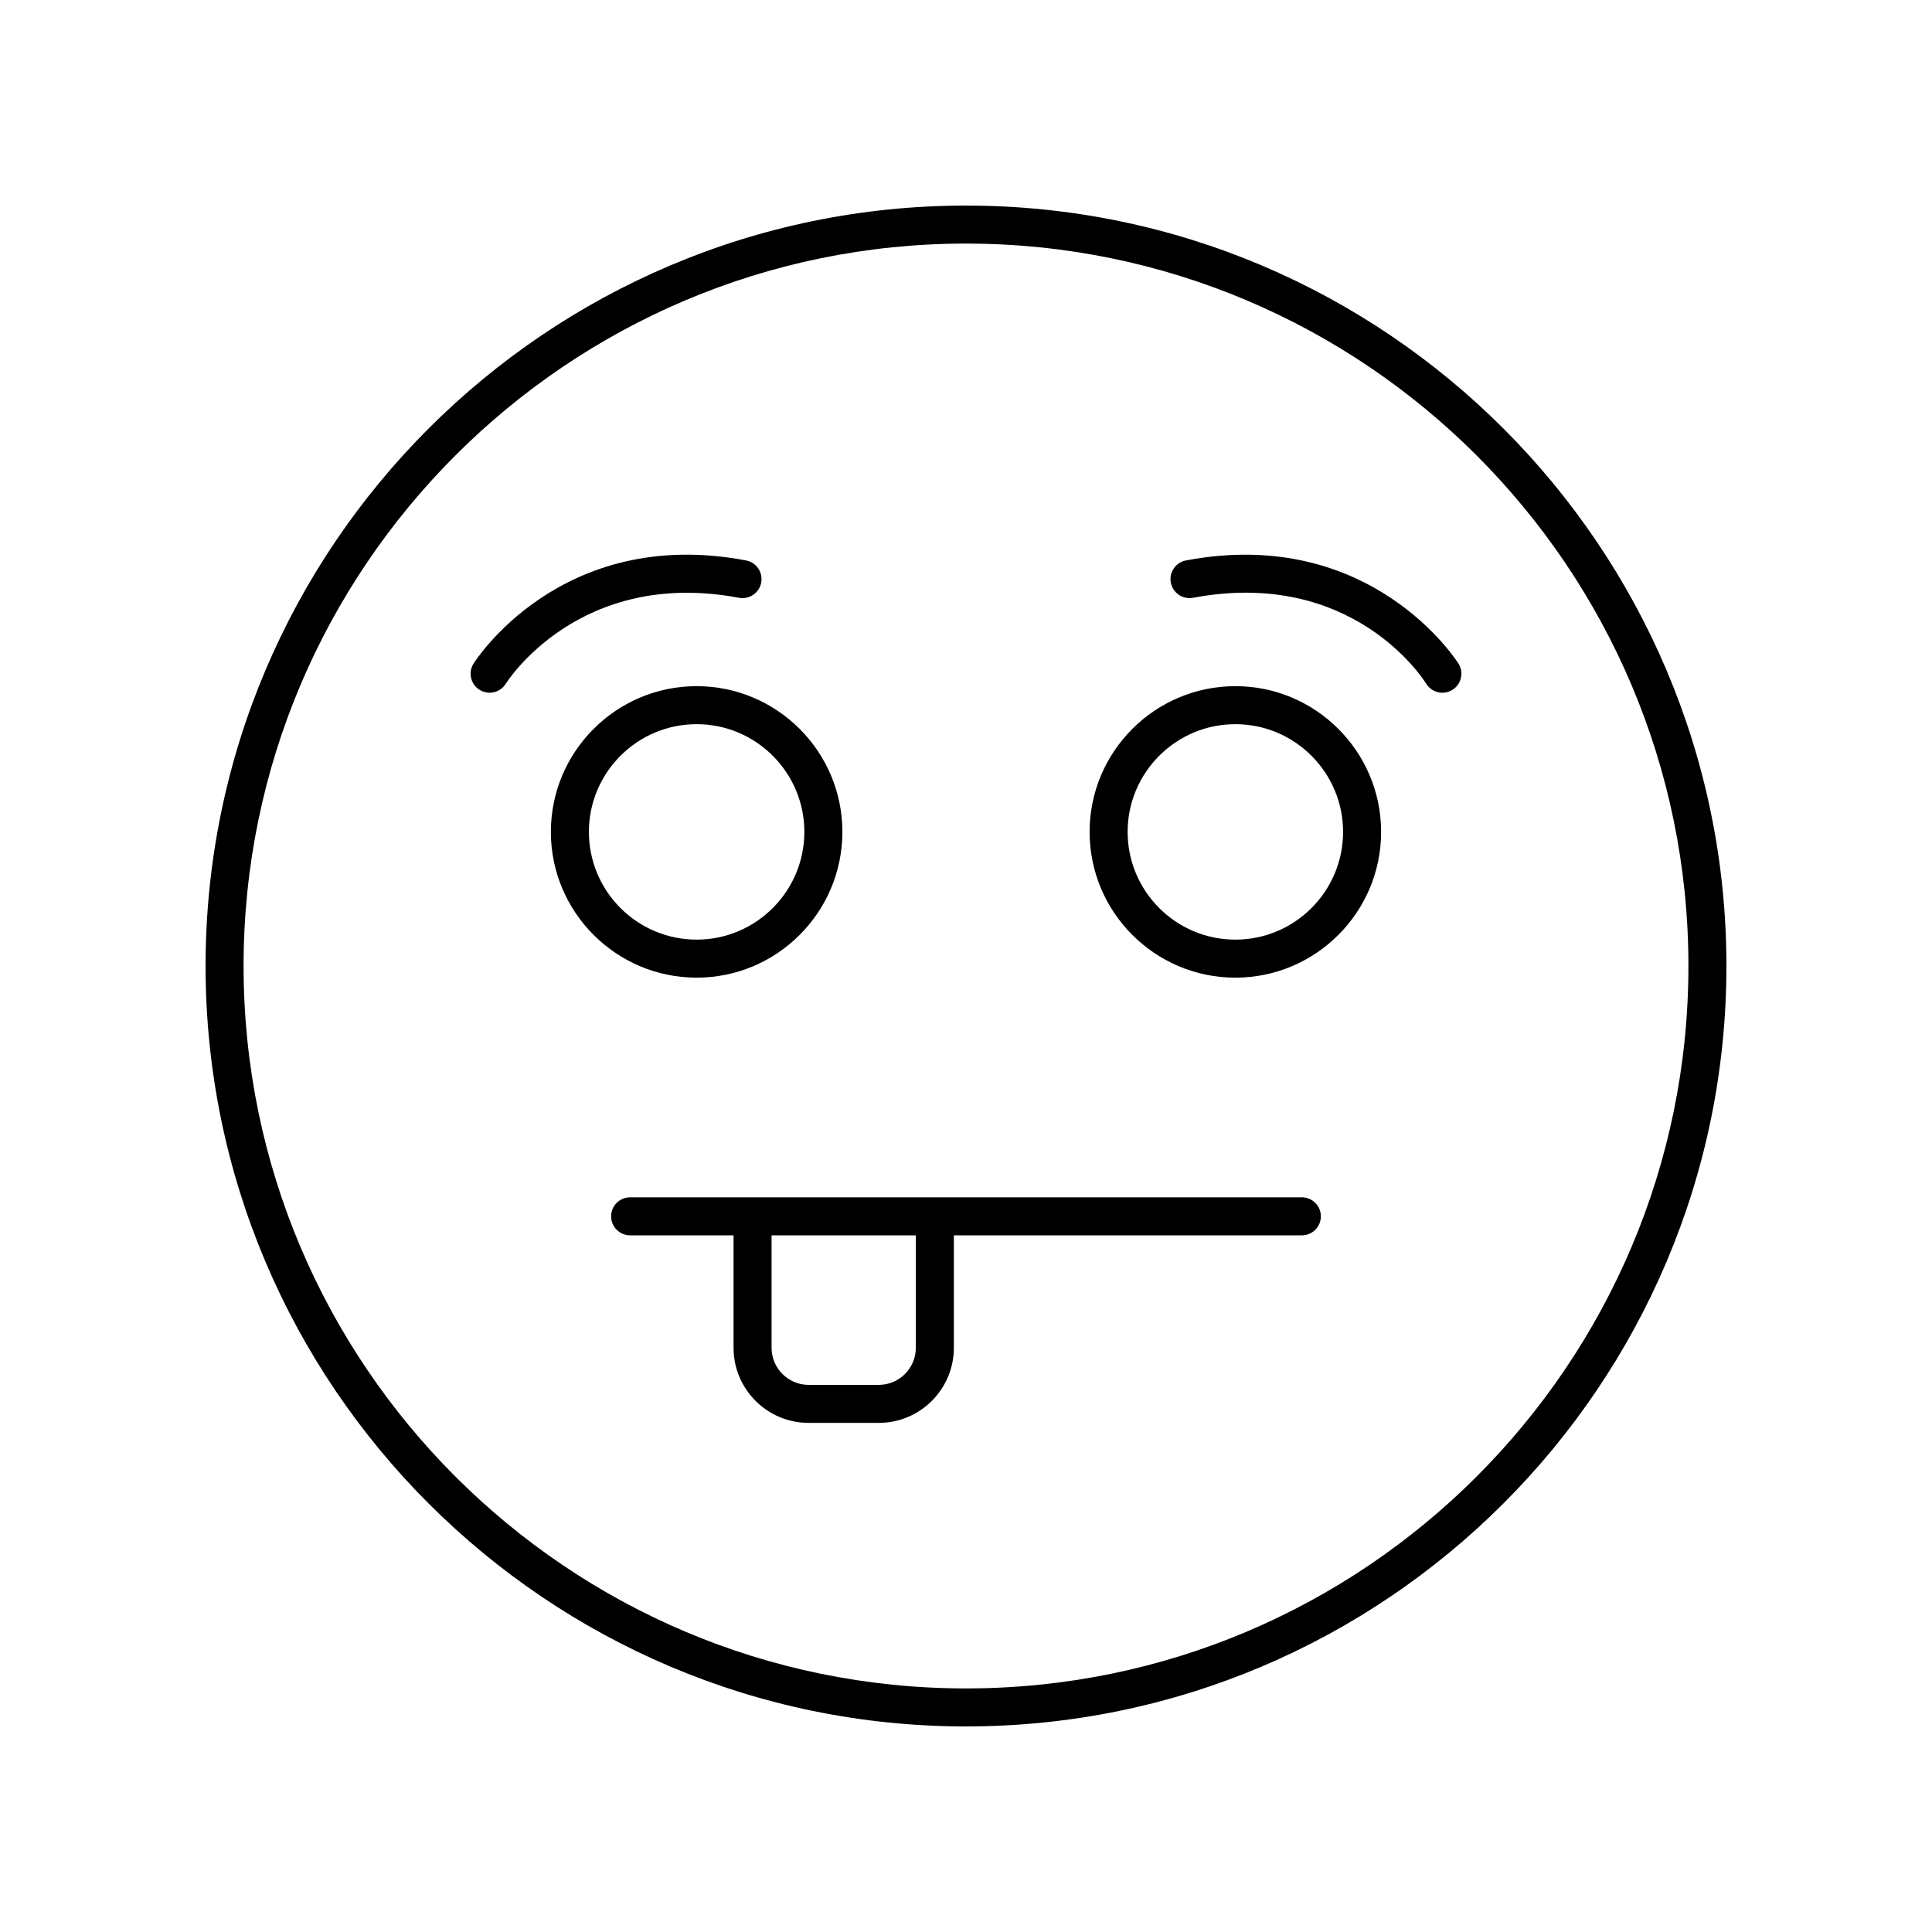
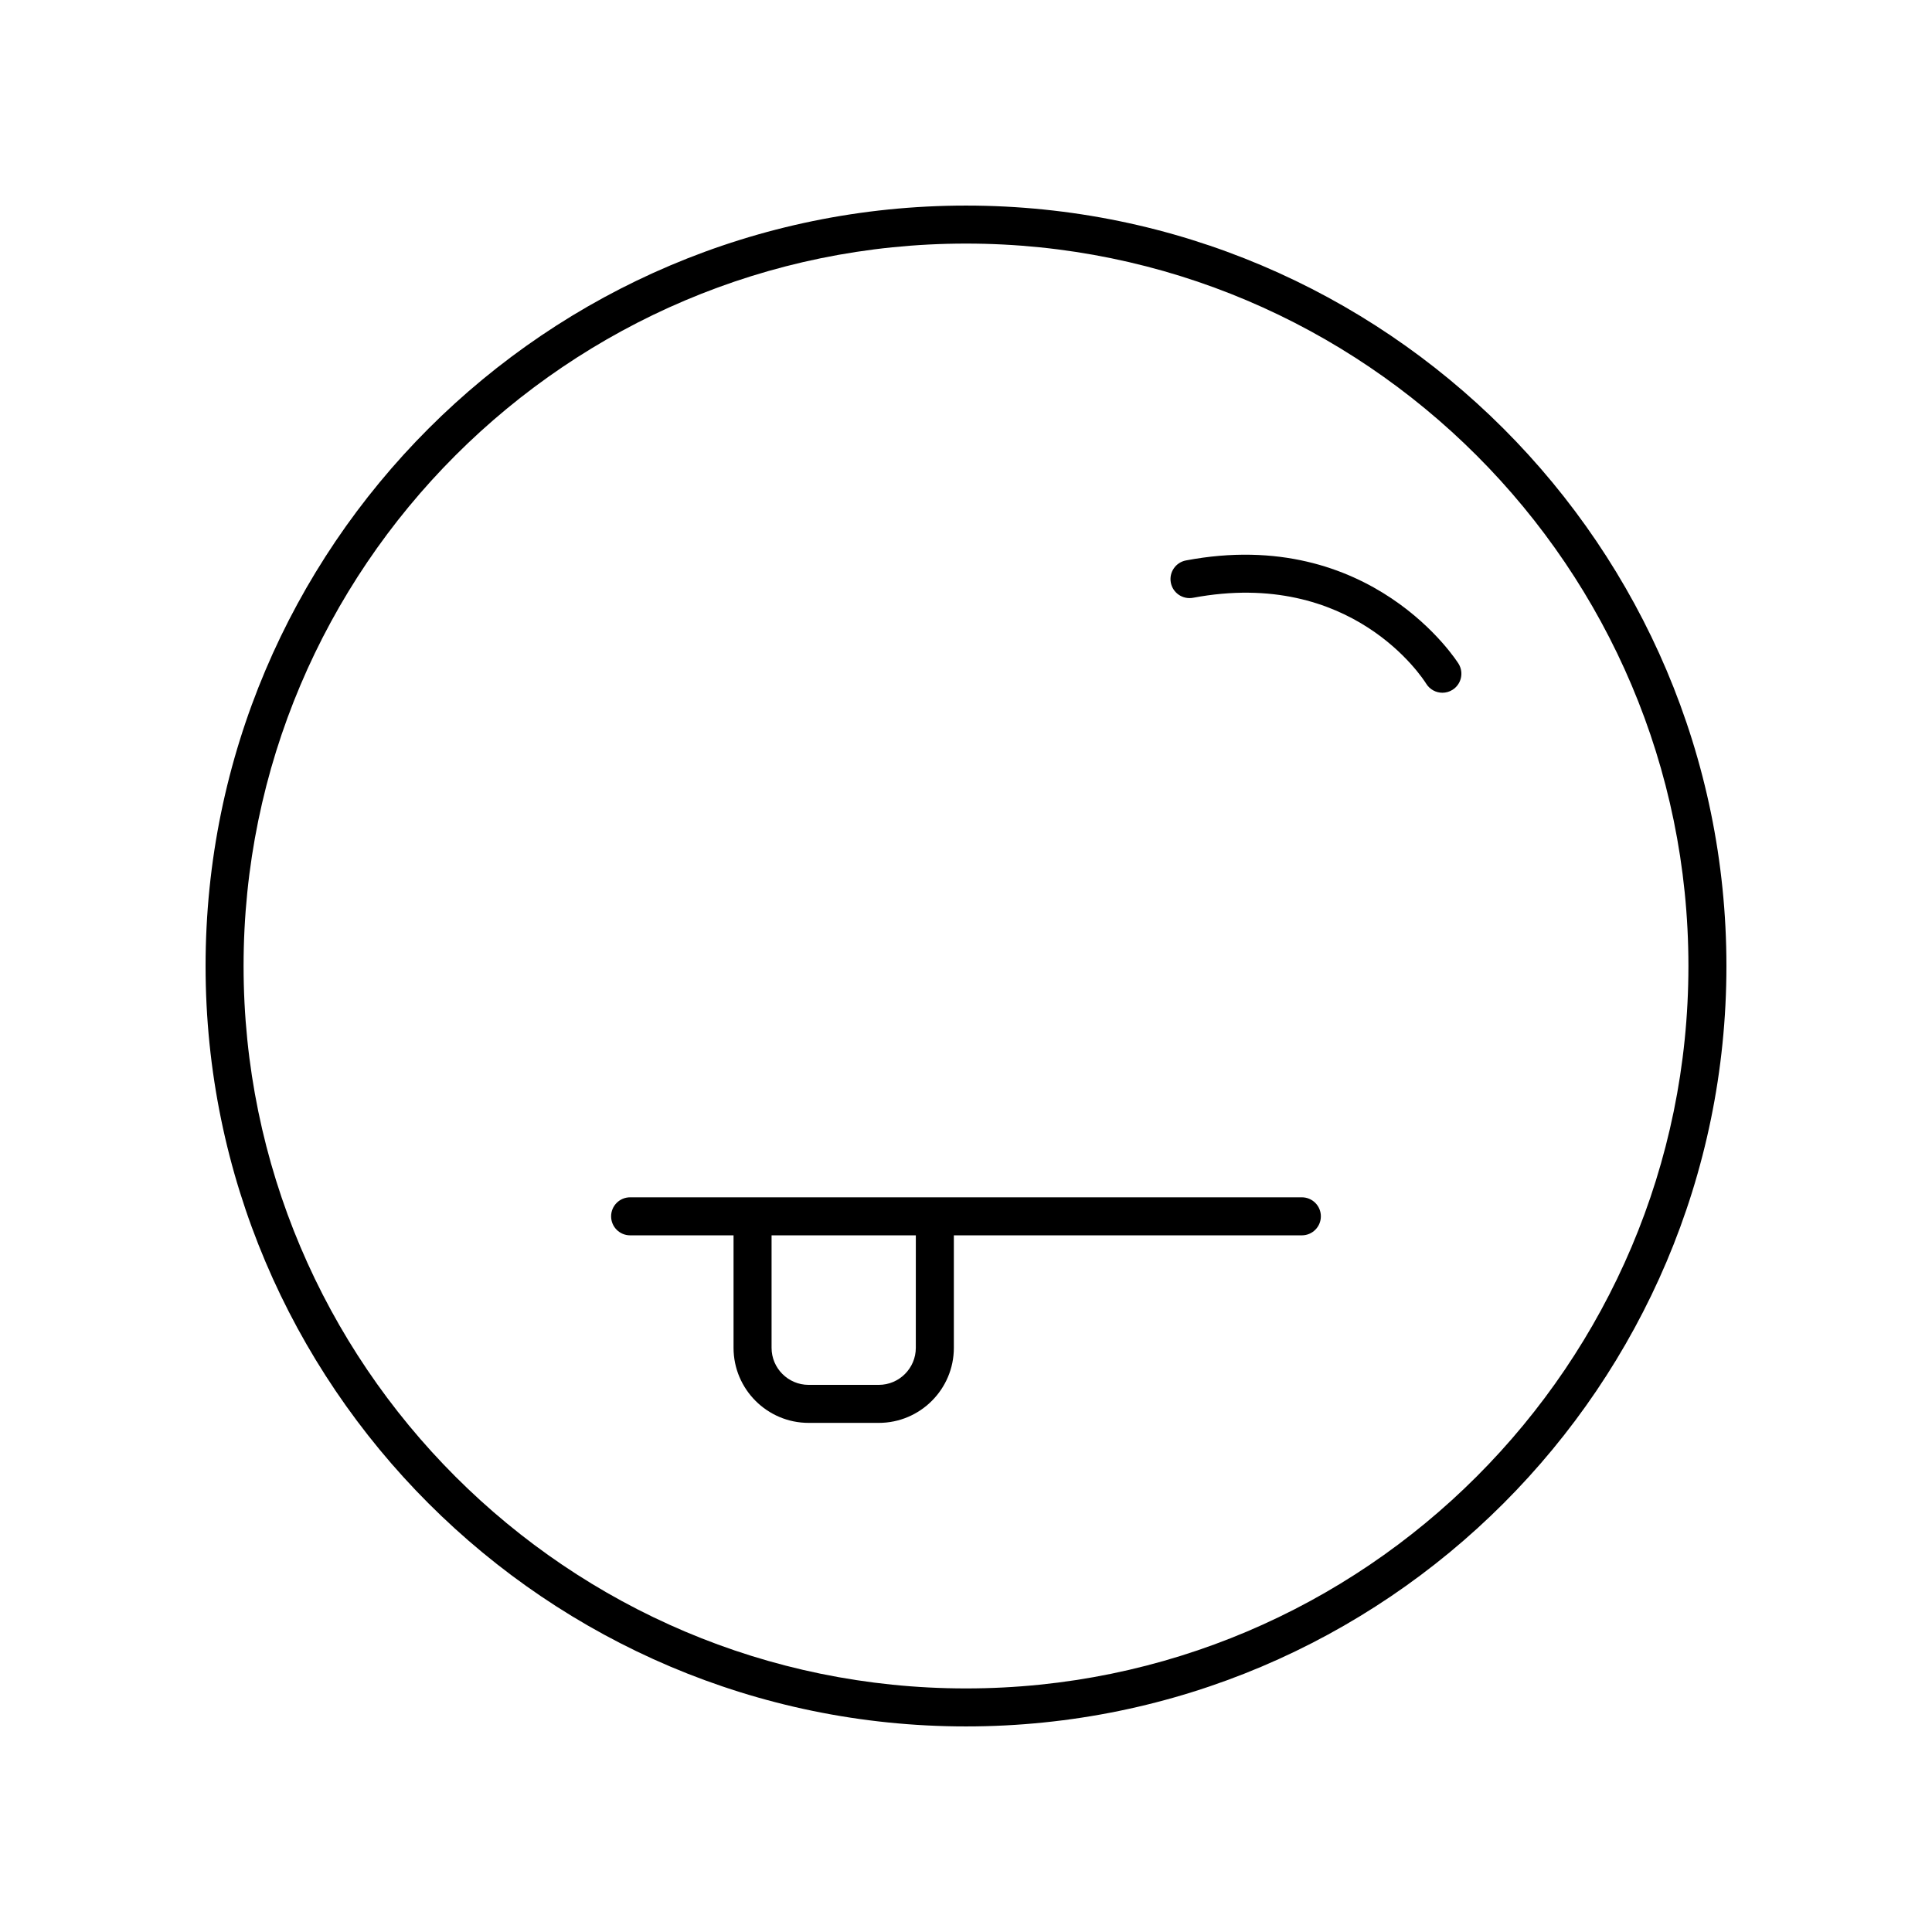
<svg xmlns="http://www.w3.org/2000/svg" fill="#000000" width="800px" height="800px" version="1.1" viewBox="144 144 512 512">
  <g>
    <path d="m400 198.48c-111.12 0-201.52 90.406-201.52 201.52s90.402 201.52 201.52 201.52 201.52-90.406 201.52-201.52c0-111.12-90.402-201.52-201.52-201.52zm0 392.97c-105.56 0-191.45-85.883-191.45-191.45 0-105.56 85.883-191.45 191.45-191.45 105.56 0 191.45 85.883 191.45 191.45-0.004 105.57-85.887 191.45-191.45 191.45z" />
    <path d="m489 461.3h-178.01c-2.781 0-5.039 2.254-5.039 5.039 0 2.785 2.254 5.039 5.039 5.039h27.406v29.809c0 10.965 8.926 19.891 19.895 19.891h18.594c10.969 0 19.895-8.926 19.895-19.891v-29.809h92.223c2.781 0 5.039-2.254 5.039-5.039 0-2.785-2.258-5.039-5.039-5.039zm-102.3 39.887c0 5.41-4.402 9.816-9.816 9.816h-18.594c-5.414 0-9.816-4.402-9.816-9.816v-29.809h38.23z" />
-     <path d="m367.24 364.46c0-21.297-17.324-38.621-38.625-38.621-21.297 0-38.629 17.324-38.629 38.621s17.328 38.629 38.629 38.629c21.301 0 38.625-17.328 38.625-38.629zm-67.176 0c0-15.738 12.809-28.547 28.551-28.547 15.742 0 28.547 12.809 28.547 28.547 0 15.742-12.809 28.551-28.547 28.551-15.742 0-28.551-12.805-28.551-28.551z" />
-     <path d="m471.38 325.84c-21.297 0-38.625 17.324-38.625 38.621s17.324 38.629 38.625 38.629c21.297 0 38.629-17.328 38.629-38.629-0.004-21.297-17.332-38.621-38.629-38.621zm0 67.172c-15.742 0-28.547-12.809-28.547-28.551 0-15.738 12.809-28.547 28.547-28.547 15.742 0 28.551 12.809 28.551 28.547 0 15.746-12.809 28.551-28.551 28.551z" />
-     <path d="m339.84 302.42c2.754 0.508 5.367-1.289 5.883-4.016 0.516-2.734-1.285-5.371-4.019-5.883-49.23-9.312-72.023 27.027-72.246 27.395-1.449 2.375-0.699 5.477 1.676 6.926 0.82 0.5 1.723 0.738 2.621 0.738 1.699 0 3.356-0.855 4.305-2.41 0.188-0.309 19.32-30.719 61.781-22.75z" />
    <path d="m458.3 292.52c-2.734 0.512-4.535 3.148-4.019 5.883 0.516 2.727 3.133 4.516 5.883 4.016 42.152-7.906 60.969 21.441 61.789 22.762 0.949 1.543 2.602 2.402 4.297 2.402 0.895 0 1.801-0.234 2.621-0.738 2.375-1.453 3.125-4.551 1.676-6.926-0.223-0.367-23.031-36.688-72.246-27.398z" />
  </g>
</svg>